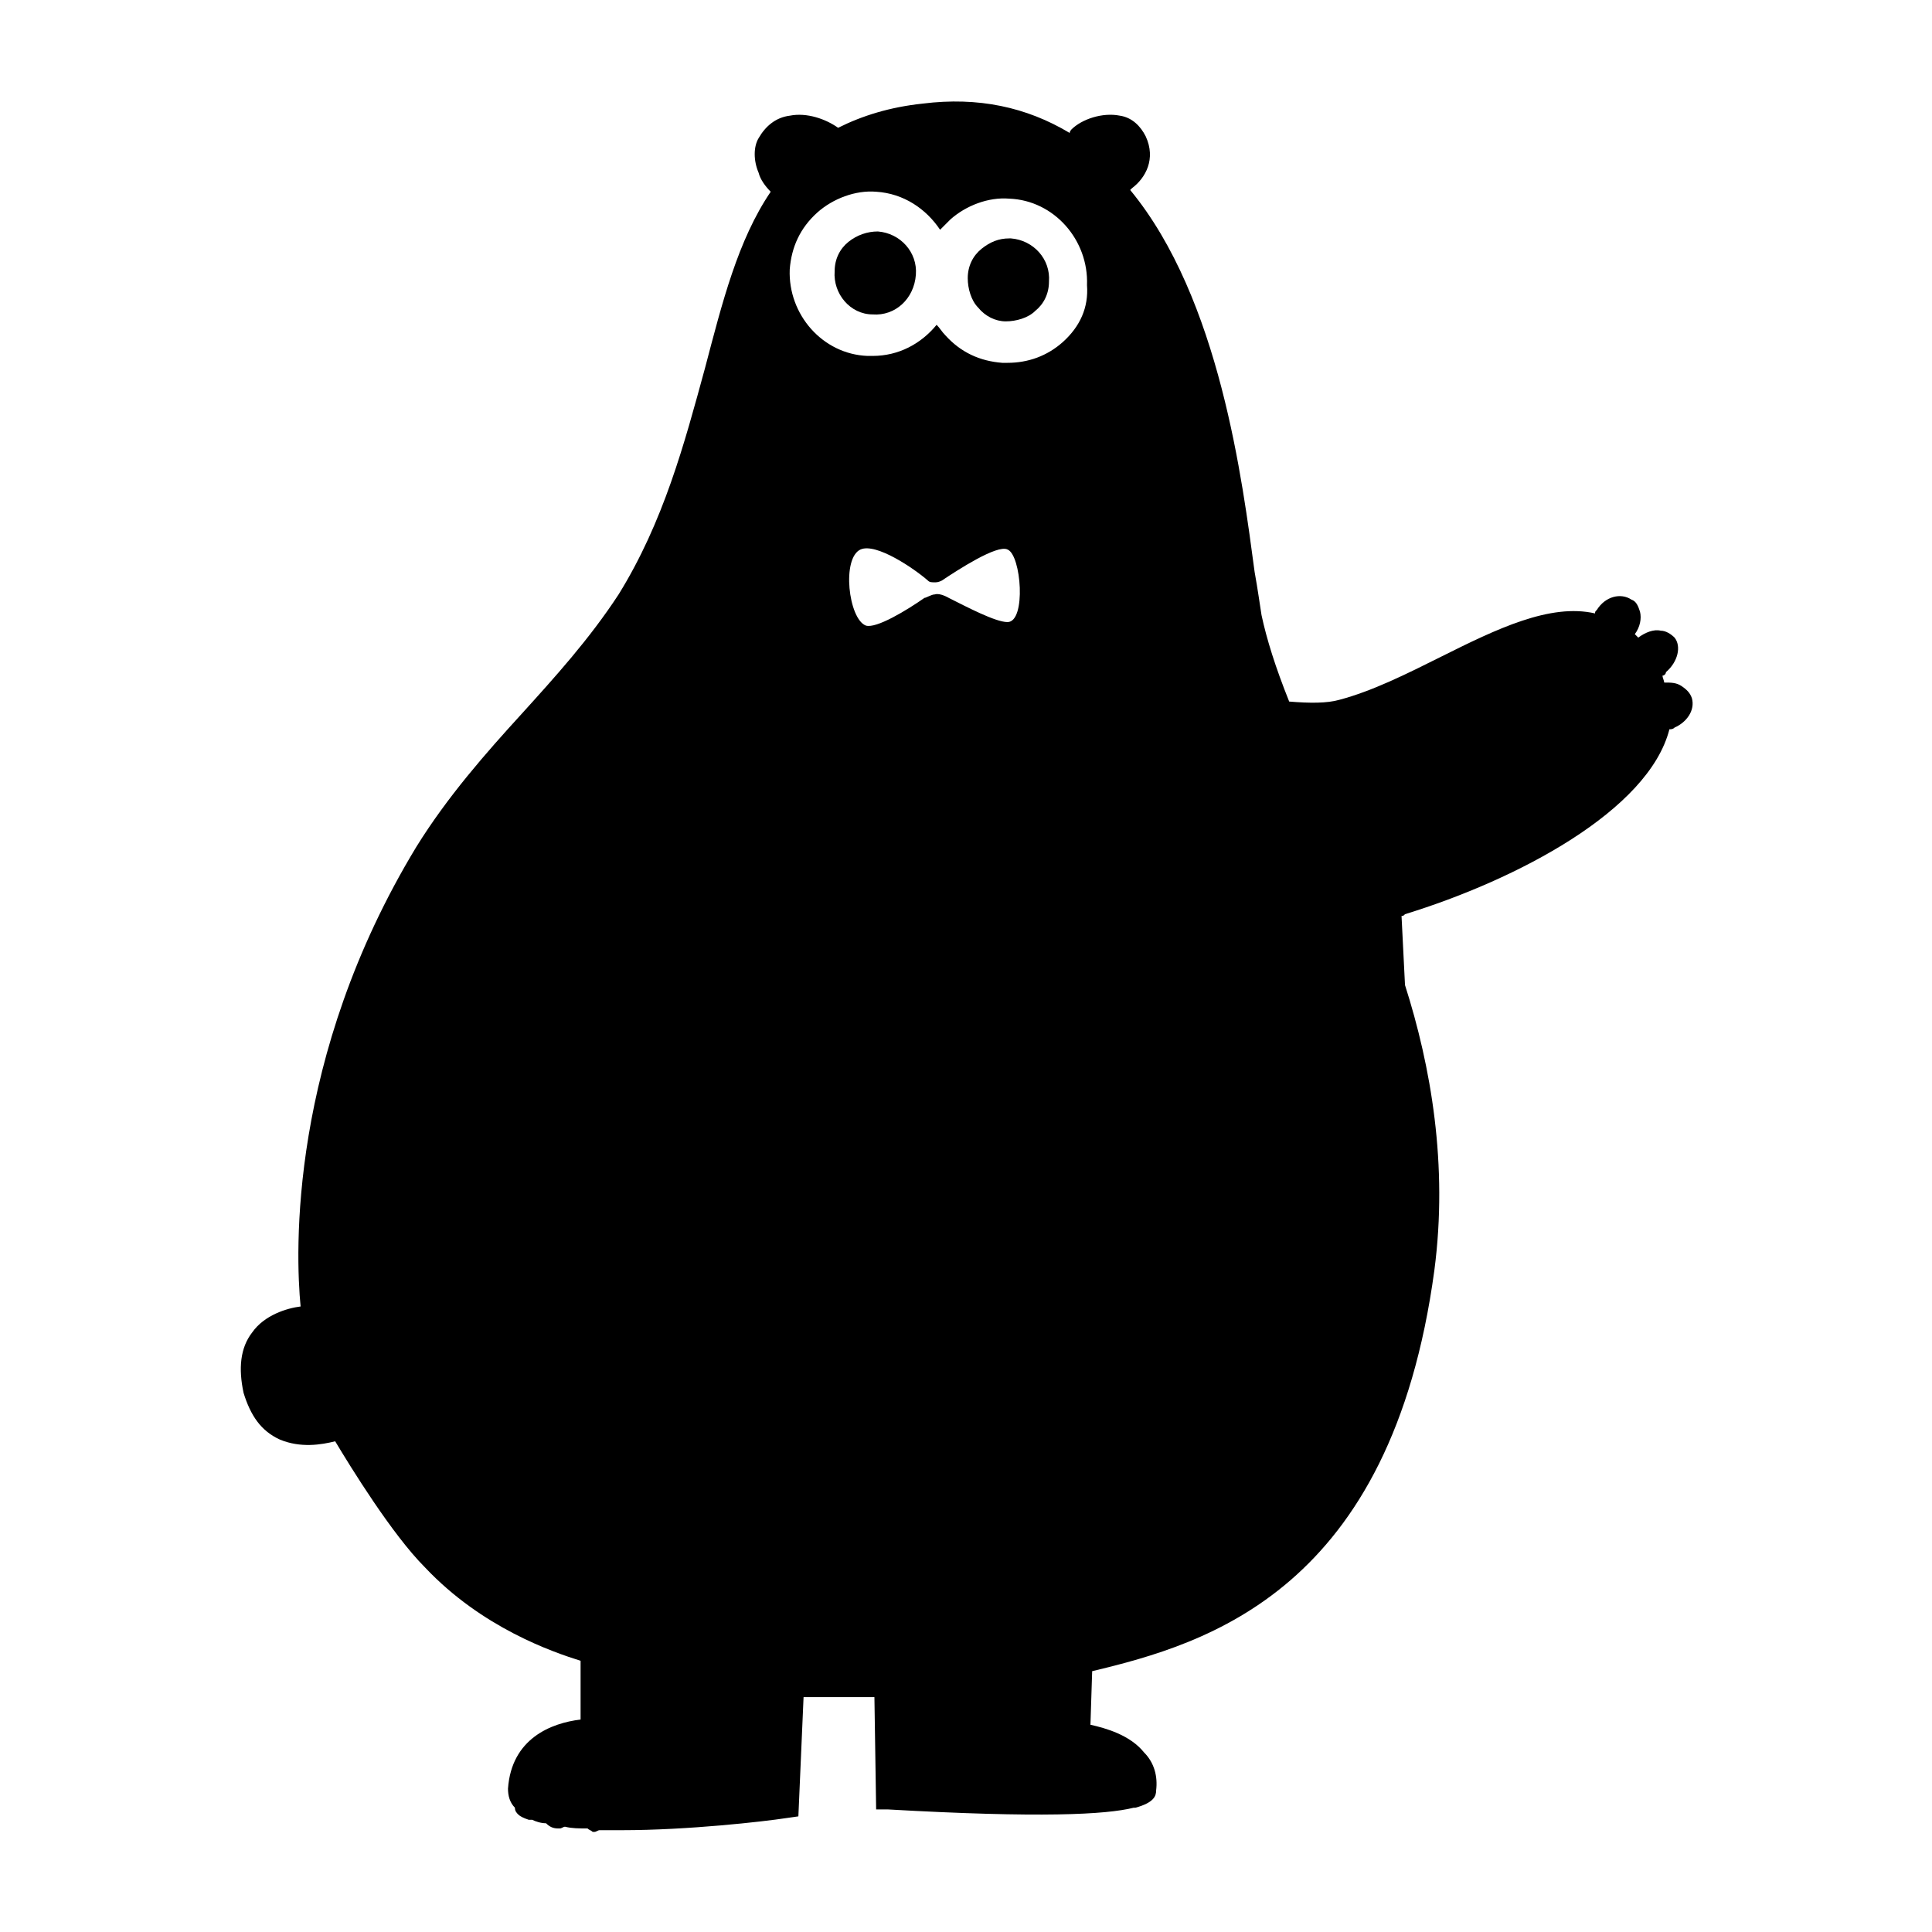
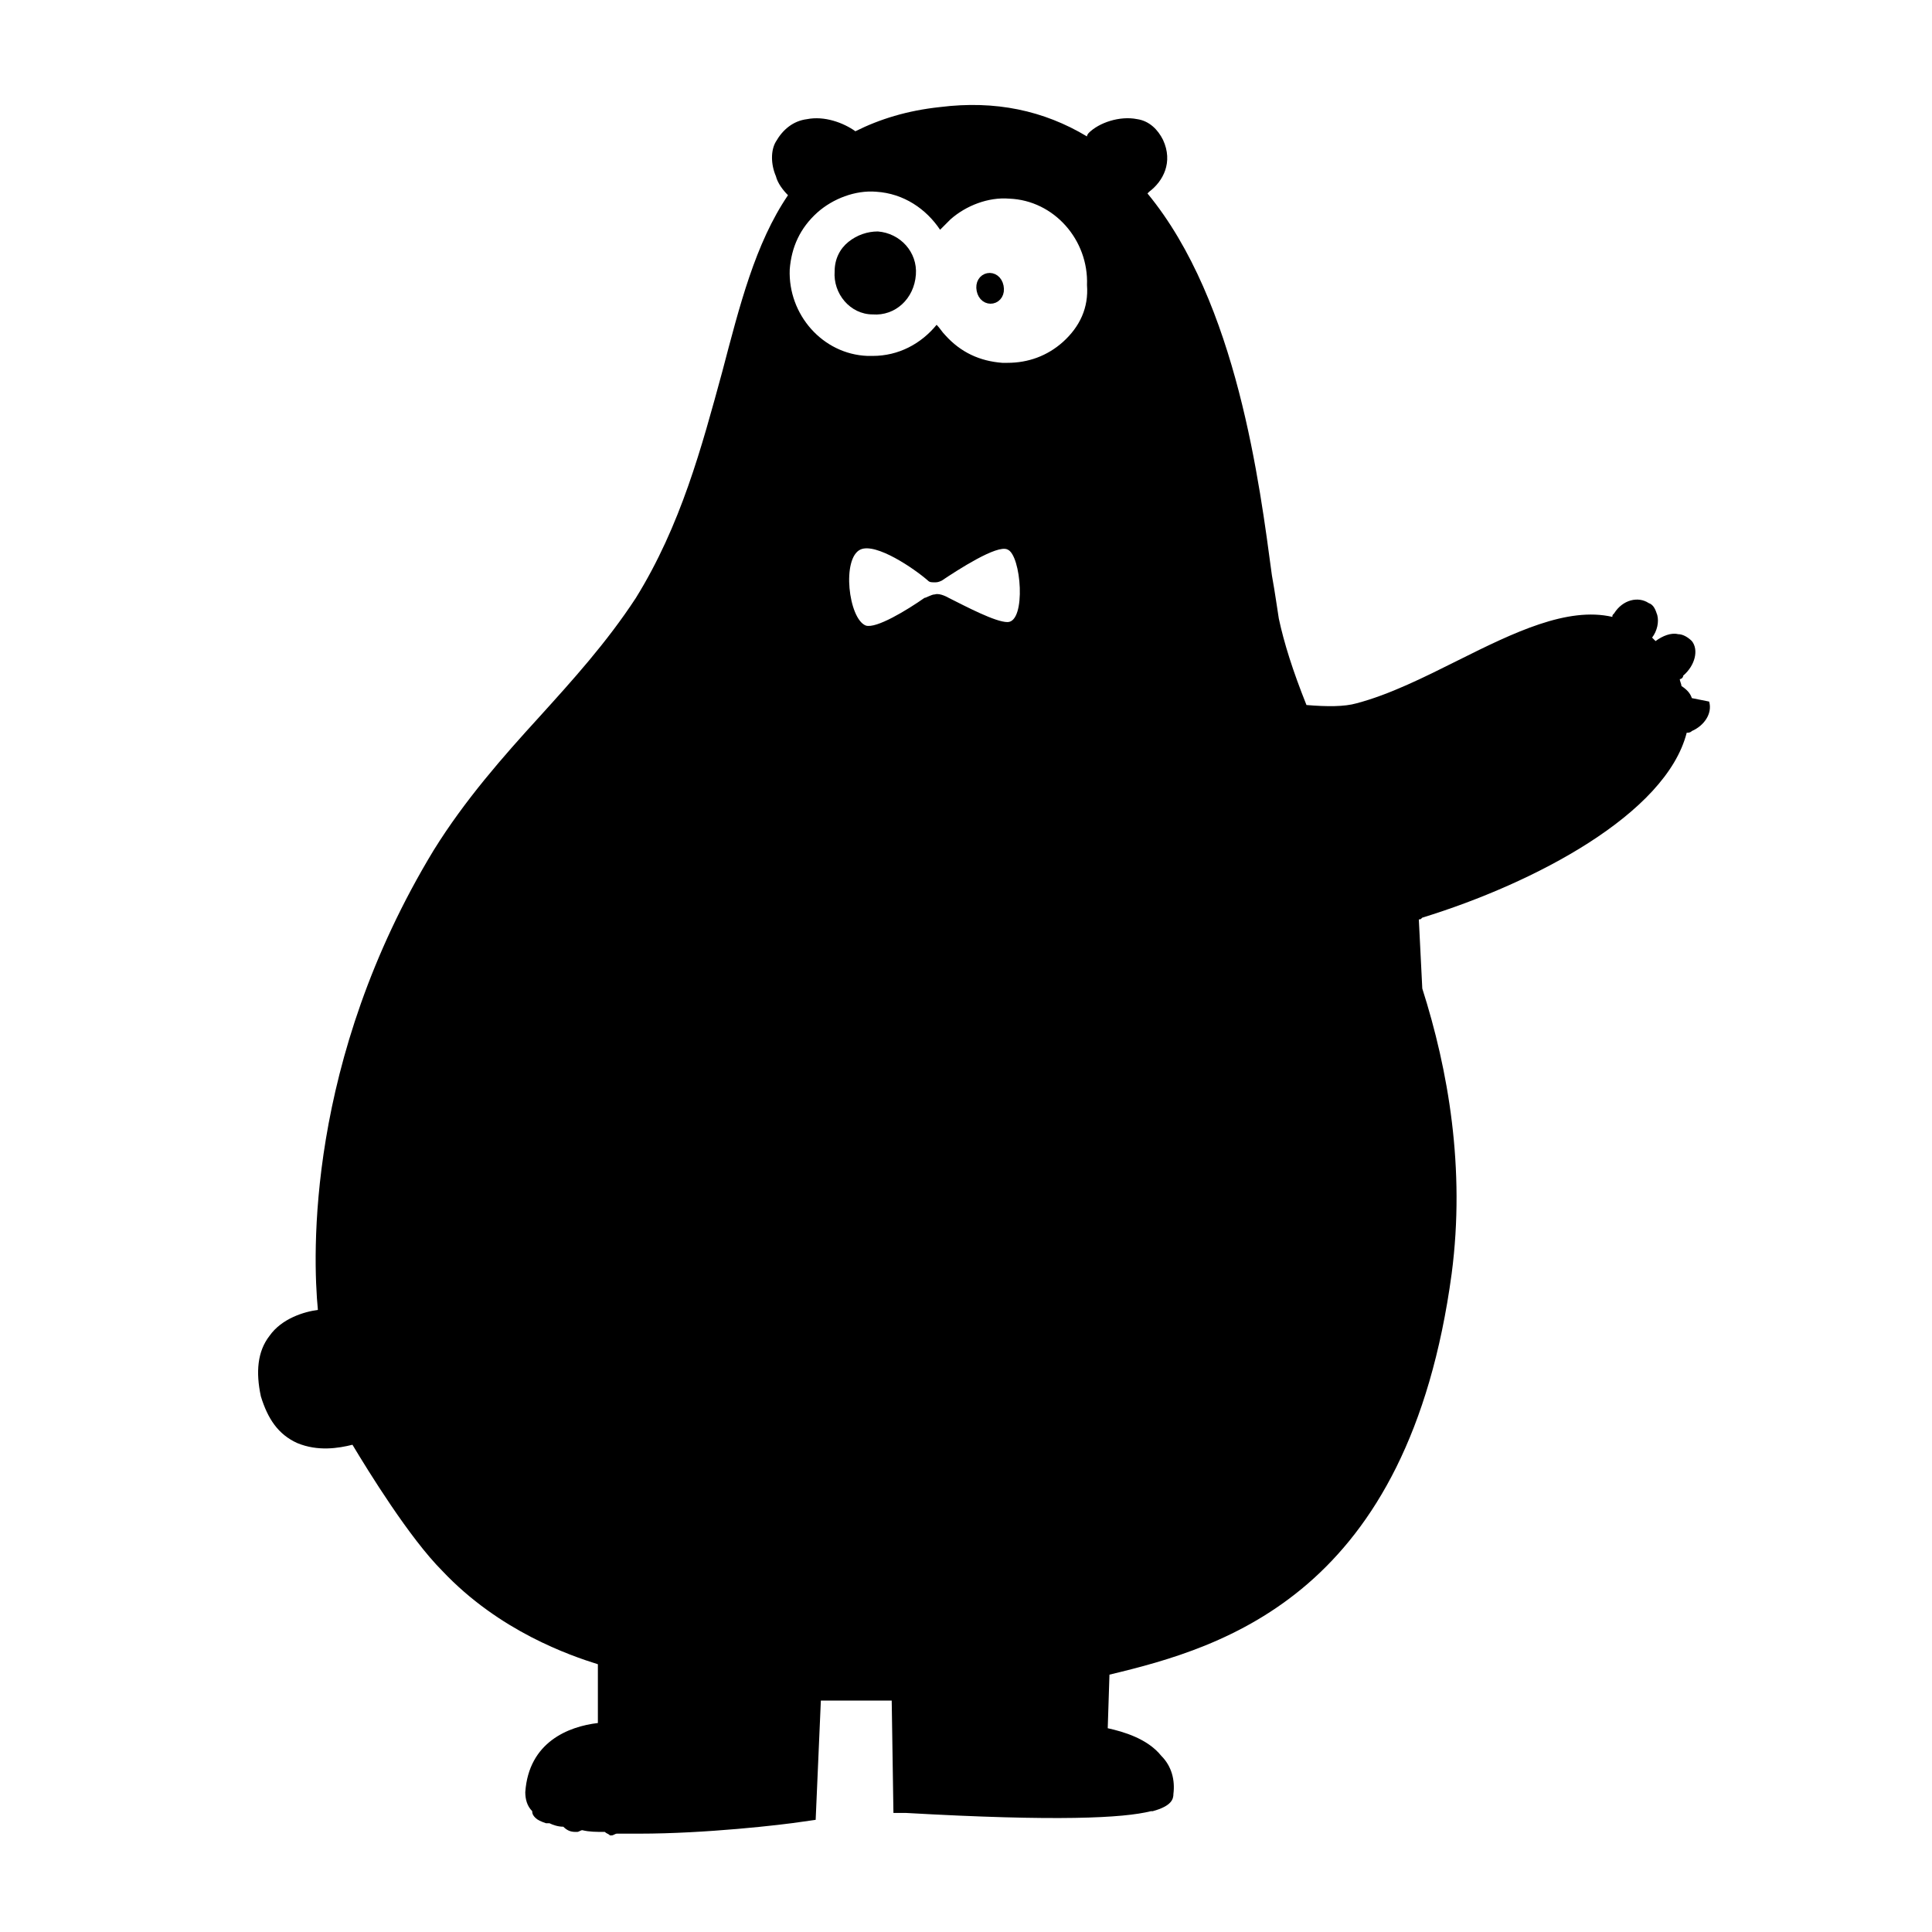
<svg xmlns="http://www.w3.org/2000/svg" width="800px" height="800px" version="1.1" viewBox="144 144 512 512">
  <g>
-     <path transform="matrix(4.492 -.894 .894 4.492 138.41 194.72)" d="m51 15.8c-4.42e-4 0.666-0.8 0.666-0.8-1.62e-4 -2.27e-4 -0.667 0.8-0.667 0.8 1.62e-4" stroke="#000000" stroke-miterlimit="10" stroke-width=".786" />
    <path transform="matrix(4.492 -.894 .894 4.492 138.92 199.86)" d="m56.8 15.8c-3.11e-4 0.666-0.8 0.666-0.8-4e-6 -3.59e-4 -0.667 0.8-0.667 0.8 4e-6" stroke="#000000" stroke-miterlimit="10" stroke-width=".786" />
    <path d="m376.64 205.34c-2.75 0-5.496 0.918-7.785 2.75-2.289 1.832-3.664 4.582-3.664 7.785-0.457 5.953 4.121 11.449 10.078 11.449 5.953 0.457 10.992-4.121 11.449-10.535 0.457-5.953-4.125-10.988-10.078-11.449z" />
-     <path d="m592.36 329.01c-0.457-1.375-1.375-2.289-2.75-3.207s-2.75-0.918-4.582-0.918c0-0.457-0.457-1.375-0.457-1.832 0.457 0 0.918-0.457 0.918-0.918 3.207-2.75 4.121-6.871 2.289-9.16-0.918-0.918-2.289-1.832-3.664-1.832-1.832-0.457-4.121 0.457-5.953 1.832l-0.918-0.918c1.375-1.832 1.832-4.121 1.375-5.953-0.457-1.375-0.918-2.75-2.289-3.207-2.75-1.832-6.871-0.918-9.16 2.75-0.457 0.457-0.457 0.457-0.457 0.918-11.91-2.75-26.105 4.121-40.762 11.449-9.16 4.582-18.32 9.16-27.023 11.449-3.207 0.918-7.785 0.918-13.281 0.457-3.664-9.16-5.953-16.488-7.328-22.902-0.457-2.75-0.918-6.414-1.832-11.449-3.207-23.816-9.16-72.367-32.977-101.22l0.457-0.457c3.664-2.75 6.414-7.785 3.664-13.742-1.375-2.75-3.664-5.039-6.871-5.496-4.582-0.918-10.078 0.918-12.824 3.664 0 0.008-0.457 0.465-0.457 0.922-11.449-6.871-24.273-9.617-38.93-7.785-8.703 0.918-16.031 3.207-22.441 6.414-3.207-2.289-8.246-4.121-12.824-3.207-3.664 0.457-6.414 2.75-8.246 5.953-1.375 2.289-1.375 5.953 0 9.16 0.457 1.832 1.832 3.664 3.207 5.039-8.703 12.824-12.824 29.312-17.406 46.719-5.496 20.152-10.992 40.762-22.902 60-7.785 11.91-16.945 21.984-25.648 31.602-9.617 10.535-19.695 21.984-27.938 35.266-33.895 55.879-32.062 107.63-30.688 121.83-3.664 0.457-9.617 2.289-12.824 6.871-3.207 4.121-3.664 9.617-2.289 16.031 1.832 5.953 4.582 10.078 9.617 12.367 5.496 2.289 10.992 1.375 14.656 0.457 4.121 6.871 15.113 24.734 23.816 33.434 15.113 16.031 33.895 22.441 41.223 24.734v15.574c-7.785 0.918-18.32 5.039-19.238 18.32 0 1.832 0.457 3.664 1.832 5.039 0 0.918 0.457 1.375 0.918 1.832 0.457 0.457 1.375 0.918 2.75 1.375h0.918c0.918 0.457 2.289 0.918 3.664 0.918 0.918 0.918 1.832 1.375 3.207 1.375h0.457c0.457 0 0.918-0.457 1.375-0.457 1.832 0.457 3.664 0.457 5.953 0.457 0.457 0.457 0.918 0.457 1.375 0.918h0.457c0.457 0 0.918-0.457 1.375-0.457h5.953c17.406 0 37.559-2.289 43.512-3.207l3.207-0.457 1.375-31.602h18.777l0.457 29.77h3.207c40.305 2.289 57.711 1.375 65.039-0.457h0.457c5.039-1.375 5.496-3.207 5.496-4.582 0.457-3.664-0.457-7.328-3.207-10.078-3.664-4.582-10.078-6.414-14.199-7.328l0.457-14.199c30.688-7.328 79.234-21.527 90.688-106.26 3.664-27.938-0.918-54.047-7.785-75.57l-0.918-18.32c0.457 0 0.457 0 0.918-0.457 29.77-9.16 64.578-27.48 70.074-49.008 0.457 0 0.918 0 1.375-0.457 3.199-1.391 5.488-4.594 4.574-7.801zm-181.37-20.152c-3.207 0-10.992-4.121-15.574-6.414 0 0-2.289-1.375-3.664-0.918-0.918 0-2.289 0.918-2.75 0.918-4.582 3.207-12.824 8.246-15.574 7.328-4.582-1.832-6.414-17.863-1.375-20.152 4.121-1.832 14.199 5.039 17.863 8.246 0.457 0.457 0.918 0.457 1.832 0.457 0.457 0 0.918 0 1.832-0.457 4.121-2.75 14.656-9.617 17.406-8.246 3.668 1.375 5.039 19.238 0.004 19.238zm14.656-74.199c-4.121 3.664-9.16 5.496-14.656 5.496h-1.375c-5.953-0.457-10.992-2.75-15.113-7.328-0.918-0.918-1.375-1.832-2.289-2.75-4.121 5.039-10.078 8.246-16.945 8.246h-1.375c-11.91-0.457-21.07-10.992-20.609-22.902 0.457-5.953 2.75-10.992 7.328-15.113 4.121-3.664 10.078-5.953 15.574-5.496 7.328 0.457 13.281 4.582 16.945 10.078 0.918-0.918 1.832-1.832 2.75-2.75 4.121-3.664 10.078-5.953 15.574-5.496 11.91 0.457 21.07 10.992 20.609 22.902 0.449 5.953-1.84 10.992-6.418 15.113z" />
-     <path d="m411.91 207.18h-0.457c-2.75 0-5.039 0.918-7.328 2.75-2.289 1.832-3.664 4.582-3.664 7.785 0 2.75 0.918 5.953 2.75 7.785 1.832 2.289 4.582 3.664 7.328 3.664 2.75 0 5.953-0.918 7.785-2.75 2.289-1.832 3.664-4.582 3.664-7.785 0.457-5.953-4.125-10.988-10.078-11.449z" />
+     <path d="m592.36 329.01c-0.457-1.375-1.375-2.289-2.75-3.207c0-0.457-0.457-1.375-0.457-1.832 0.457 0 0.918-0.457 0.918-0.918 3.207-2.75 4.121-6.871 2.289-9.16-0.918-0.918-2.289-1.832-3.664-1.832-1.832-0.457-4.121 0.457-5.953 1.832l-0.918-0.918c1.375-1.832 1.832-4.121 1.375-5.953-0.457-1.375-0.918-2.75-2.289-3.207-2.75-1.832-6.871-0.918-9.16 2.75-0.457 0.457-0.457 0.457-0.457 0.918-11.91-2.75-26.105 4.121-40.762 11.449-9.16 4.582-18.32 9.16-27.023 11.449-3.207 0.918-7.785 0.918-13.281 0.457-3.664-9.16-5.953-16.488-7.328-22.902-0.457-2.75-0.918-6.414-1.832-11.449-3.207-23.816-9.16-72.367-32.977-101.22l0.457-0.457c3.664-2.75 6.414-7.785 3.664-13.742-1.375-2.75-3.664-5.039-6.871-5.496-4.582-0.918-10.078 0.918-12.824 3.664 0 0.008-0.457 0.465-0.457 0.922-11.449-6.871-24.273-9.617-38.93-7.785-8.703 0.918-16.031 3.207-22.441 6.414-3.207-2.289-8.246-4.121-12.824-3.207-3.664 0.457-6.414 2.75-8.246 5.953-1.375 2.289-1.375 5.953 0 9.16 0.457 1.832 1.832 3.664 3.207 5.039-8.703 12.824-12.824 29.312-17.406 46.719-5.496 20.152-10.992 40.762-22.902 60-7.785 11.91-16.945 21.984-25.648 31.602-9.617 10.535-19.695 21.984-27.938 35.266-33.895 55.879-32.062 107.63-30.688 121.83-3.664 0.457-9.617 2.289-12.824 6.871-3.207 4.121-3.664 9.617-2.289 16.031 1.832 5.953 4.582 10.078 9.617 12.367 5.496 2.289 10.992 1.375 14.656 0.457 4.121 6.871 15.113 24.734 23.816 33.434 15.113 16.031 33.895 22.441 41.223 24.734v15.574c-7.785 0.918-18.32 5.039-19.238 18.32 0 1.832 0.457 3.664 1.832 5.039 0 0.918 0.457 1.375 0.918 1.832 0.457 0.457 1.375 0.918 2.75 1.375h0.918c0.918 0.457 2.289 0.918 3.664 0.918 0.918 0.918 1.832 1.375 3.207 1.375h0.457c0.457 0 0.918-0.457 1.375-0.457 1.832 0.457 3.664 0.457 5.953 0.457 0.457 0.457 0.918 0.457 1.375 0.918h0.457c0.457 0 0.918-0.457 1.375-0.457h5.953c17.406 0 37.559-2.289 43.512-3.207l3.207-0.457 1.375-31.602h18.777l0.457 29.77h3.207c40.305 2.289 57.711 1.375 65.039-0.457h0.457c5.039-1.375 5.496-3.207 5.496-4.582 0.457-3.664-0.457-7.328-3.207-10.078-3.664-4.582-10.078-6.414-14.199-7.328l0.457-14.199c30.688-7.328 79.234-21.527 90.688-106.26 3.664-27.938-0.918-54.047-7.785-75.57l-0.918-18.32c0.457 0 0.457 0 0.918-0.457 29.77-9.16 64.578-27.48 70.074-49.008 0.457 0 0.918 0 1.375-0.457 3.199-1.391 5.488-4.594 4.574-7.801zm-181.37-20.152c-3.207 0-10.992-4.121-15.574-6.414 0 0-2.289-1.375-3.664-0.918-0.918 0-2.289 0.918-2.75 0.918-4.582 3.207-12.824 8.246-15.574 7.328-4.582-1.832-6.414-17.863-1.375-20.152 4.121-1.832 14.199 5.039 17.863 8.246 0.457 0.457 0.918 0.457 1.832 0.457 0.457 0 0.918 0 1.832-0.457 4.121-2.75 14.656-9.617 17.406-8.246 3.668 1.375 5.039 19.238 0.004 19.238zm14.656-74.199c-4.121 3.664-9.16 5.496-14.656 5.496h-1.375c-5.953-0.457-10.992-2.75-15.113-7.328-0.918-0.918-1.375-1.832-2.289-2.75-4.121 5.039-10.078 8.246-16.945 8.246h-1.375c-11.91-0.457-21.07-10.992-20.609-22.902 0.457-5.953 2.75-10.992 7.328-15.113 4.121-3.664 10.078-5.953 15.574-5.496 7.328 0.457 13.281 4.582 16.945 10.078 0.918-0.918 1.832-1.832 2.75-2.75 4.121-3.664 10.078-5.953 15.574-5.496 11.91 0.457 21.07 10.992 20.609 22.902 0.449 5.953-1.84 10.992-6.418 15.113z" />
  </g>
</svg>